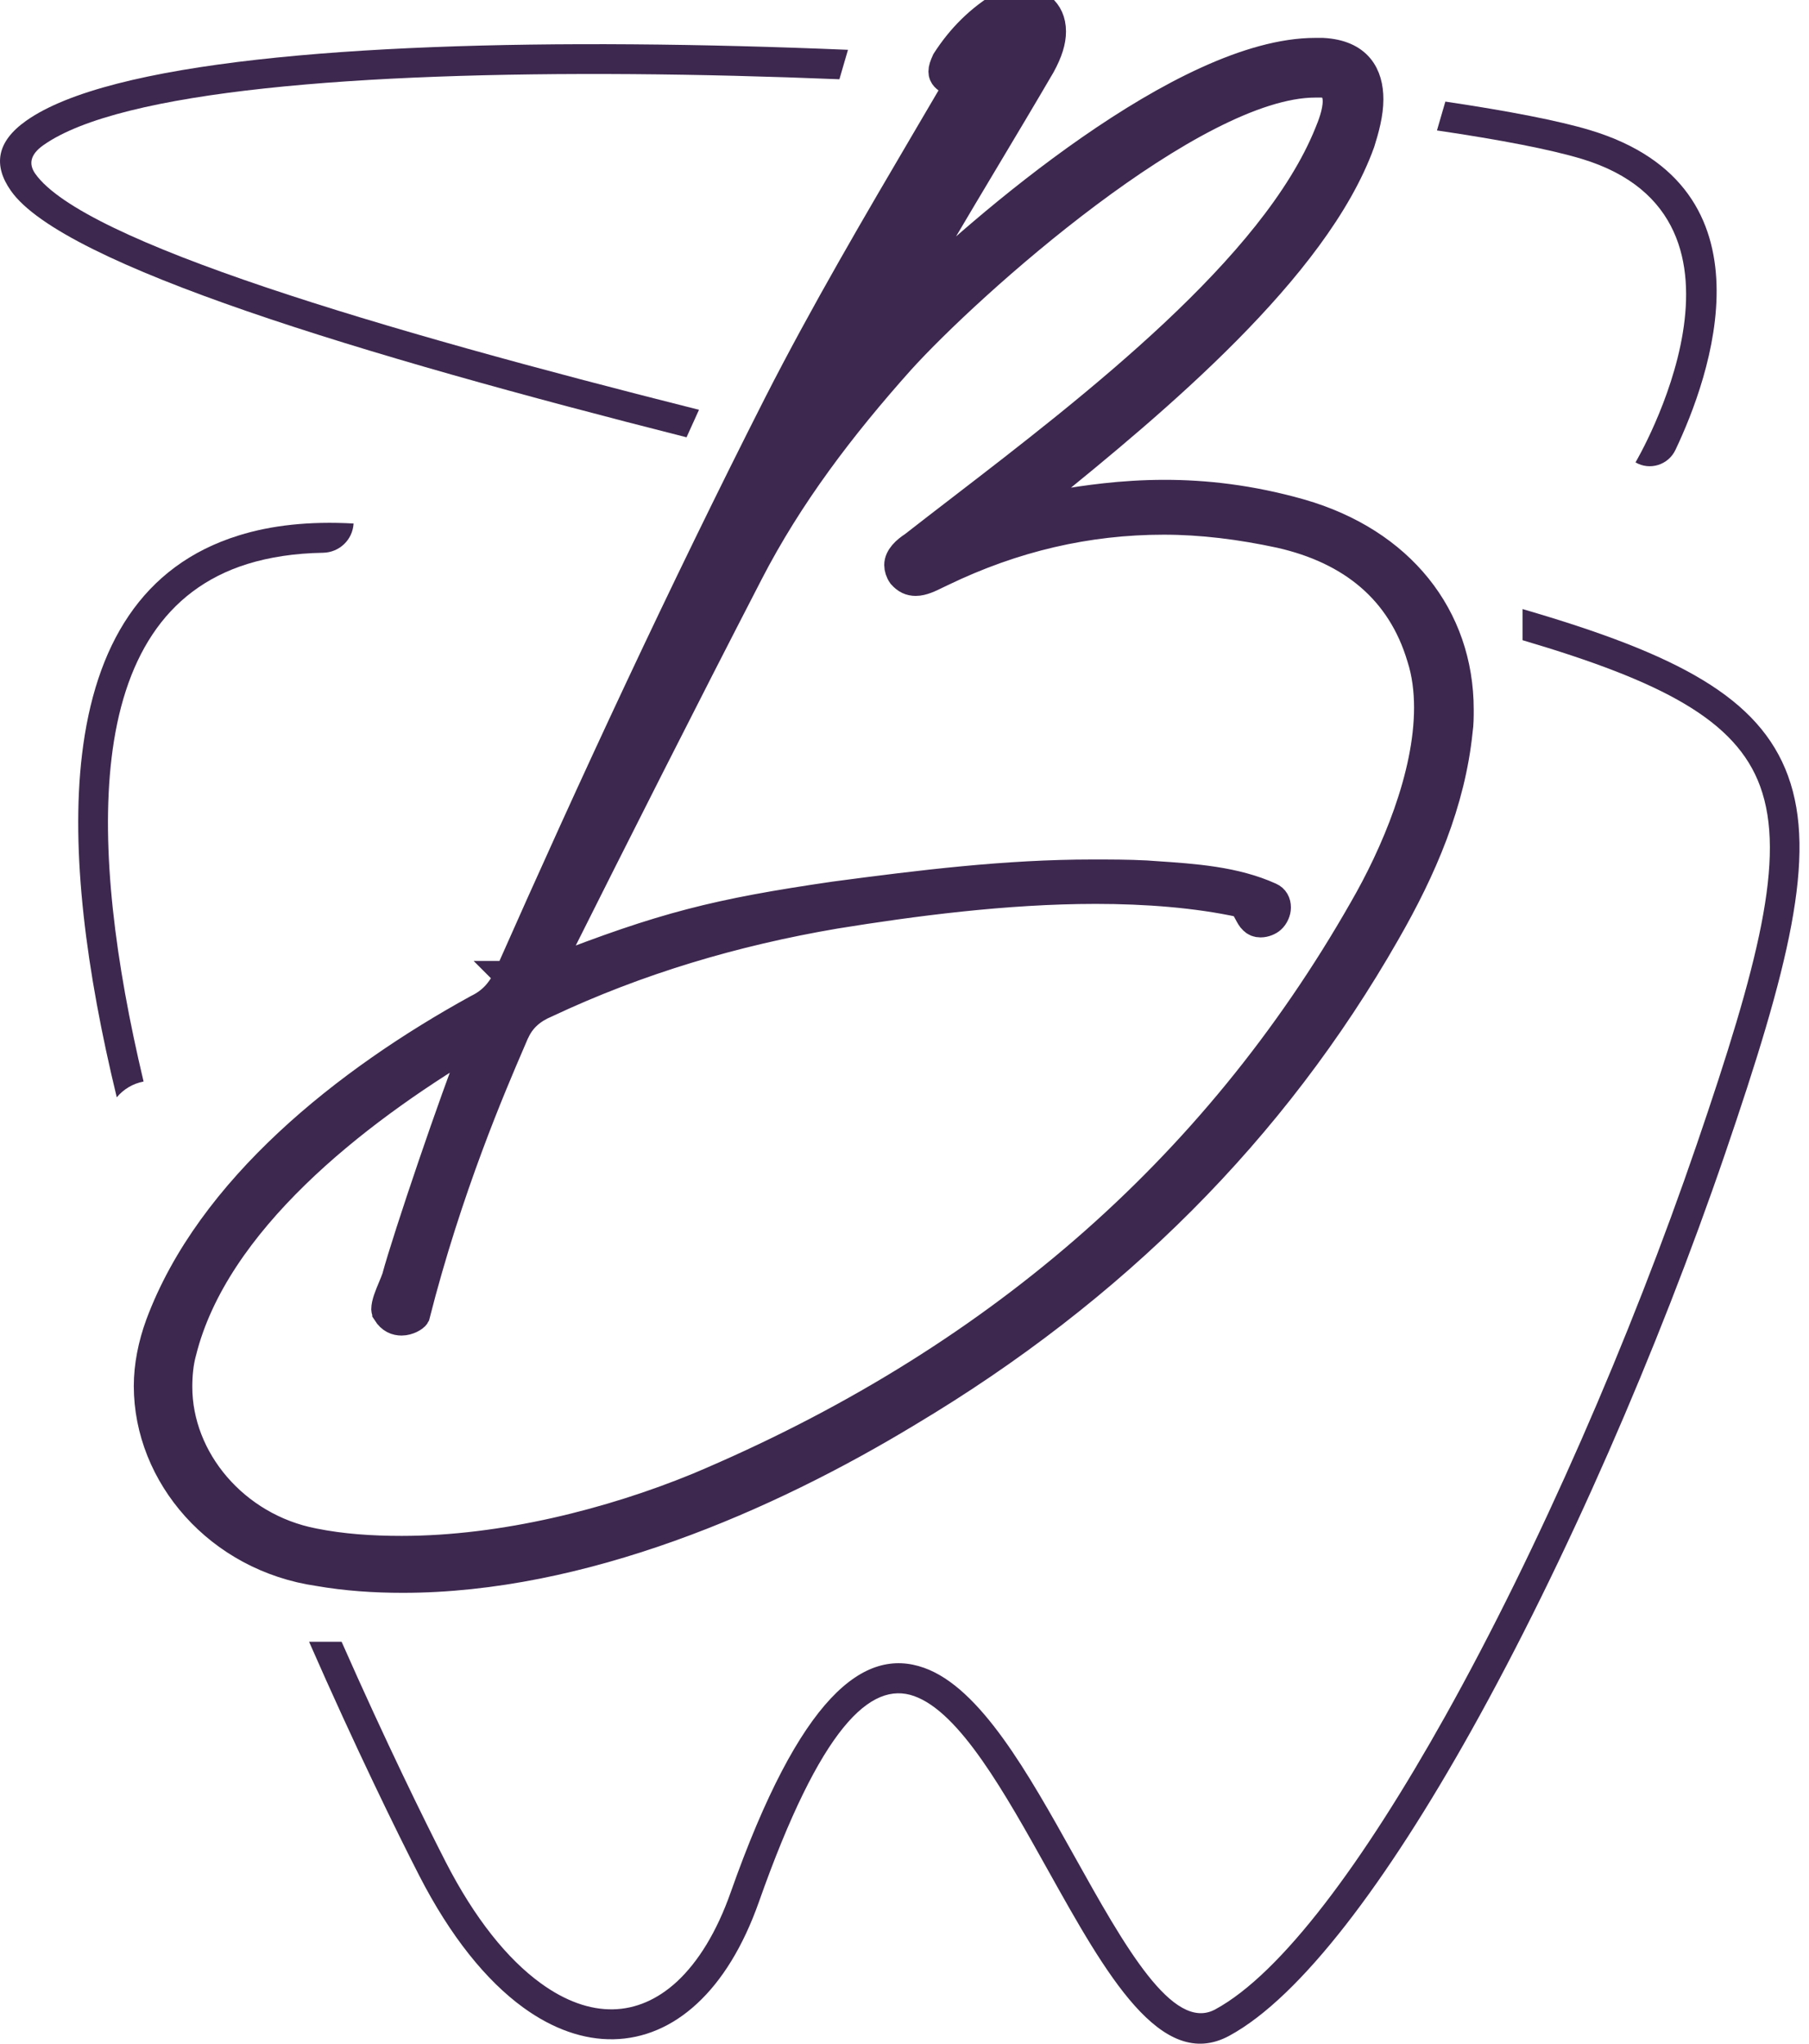
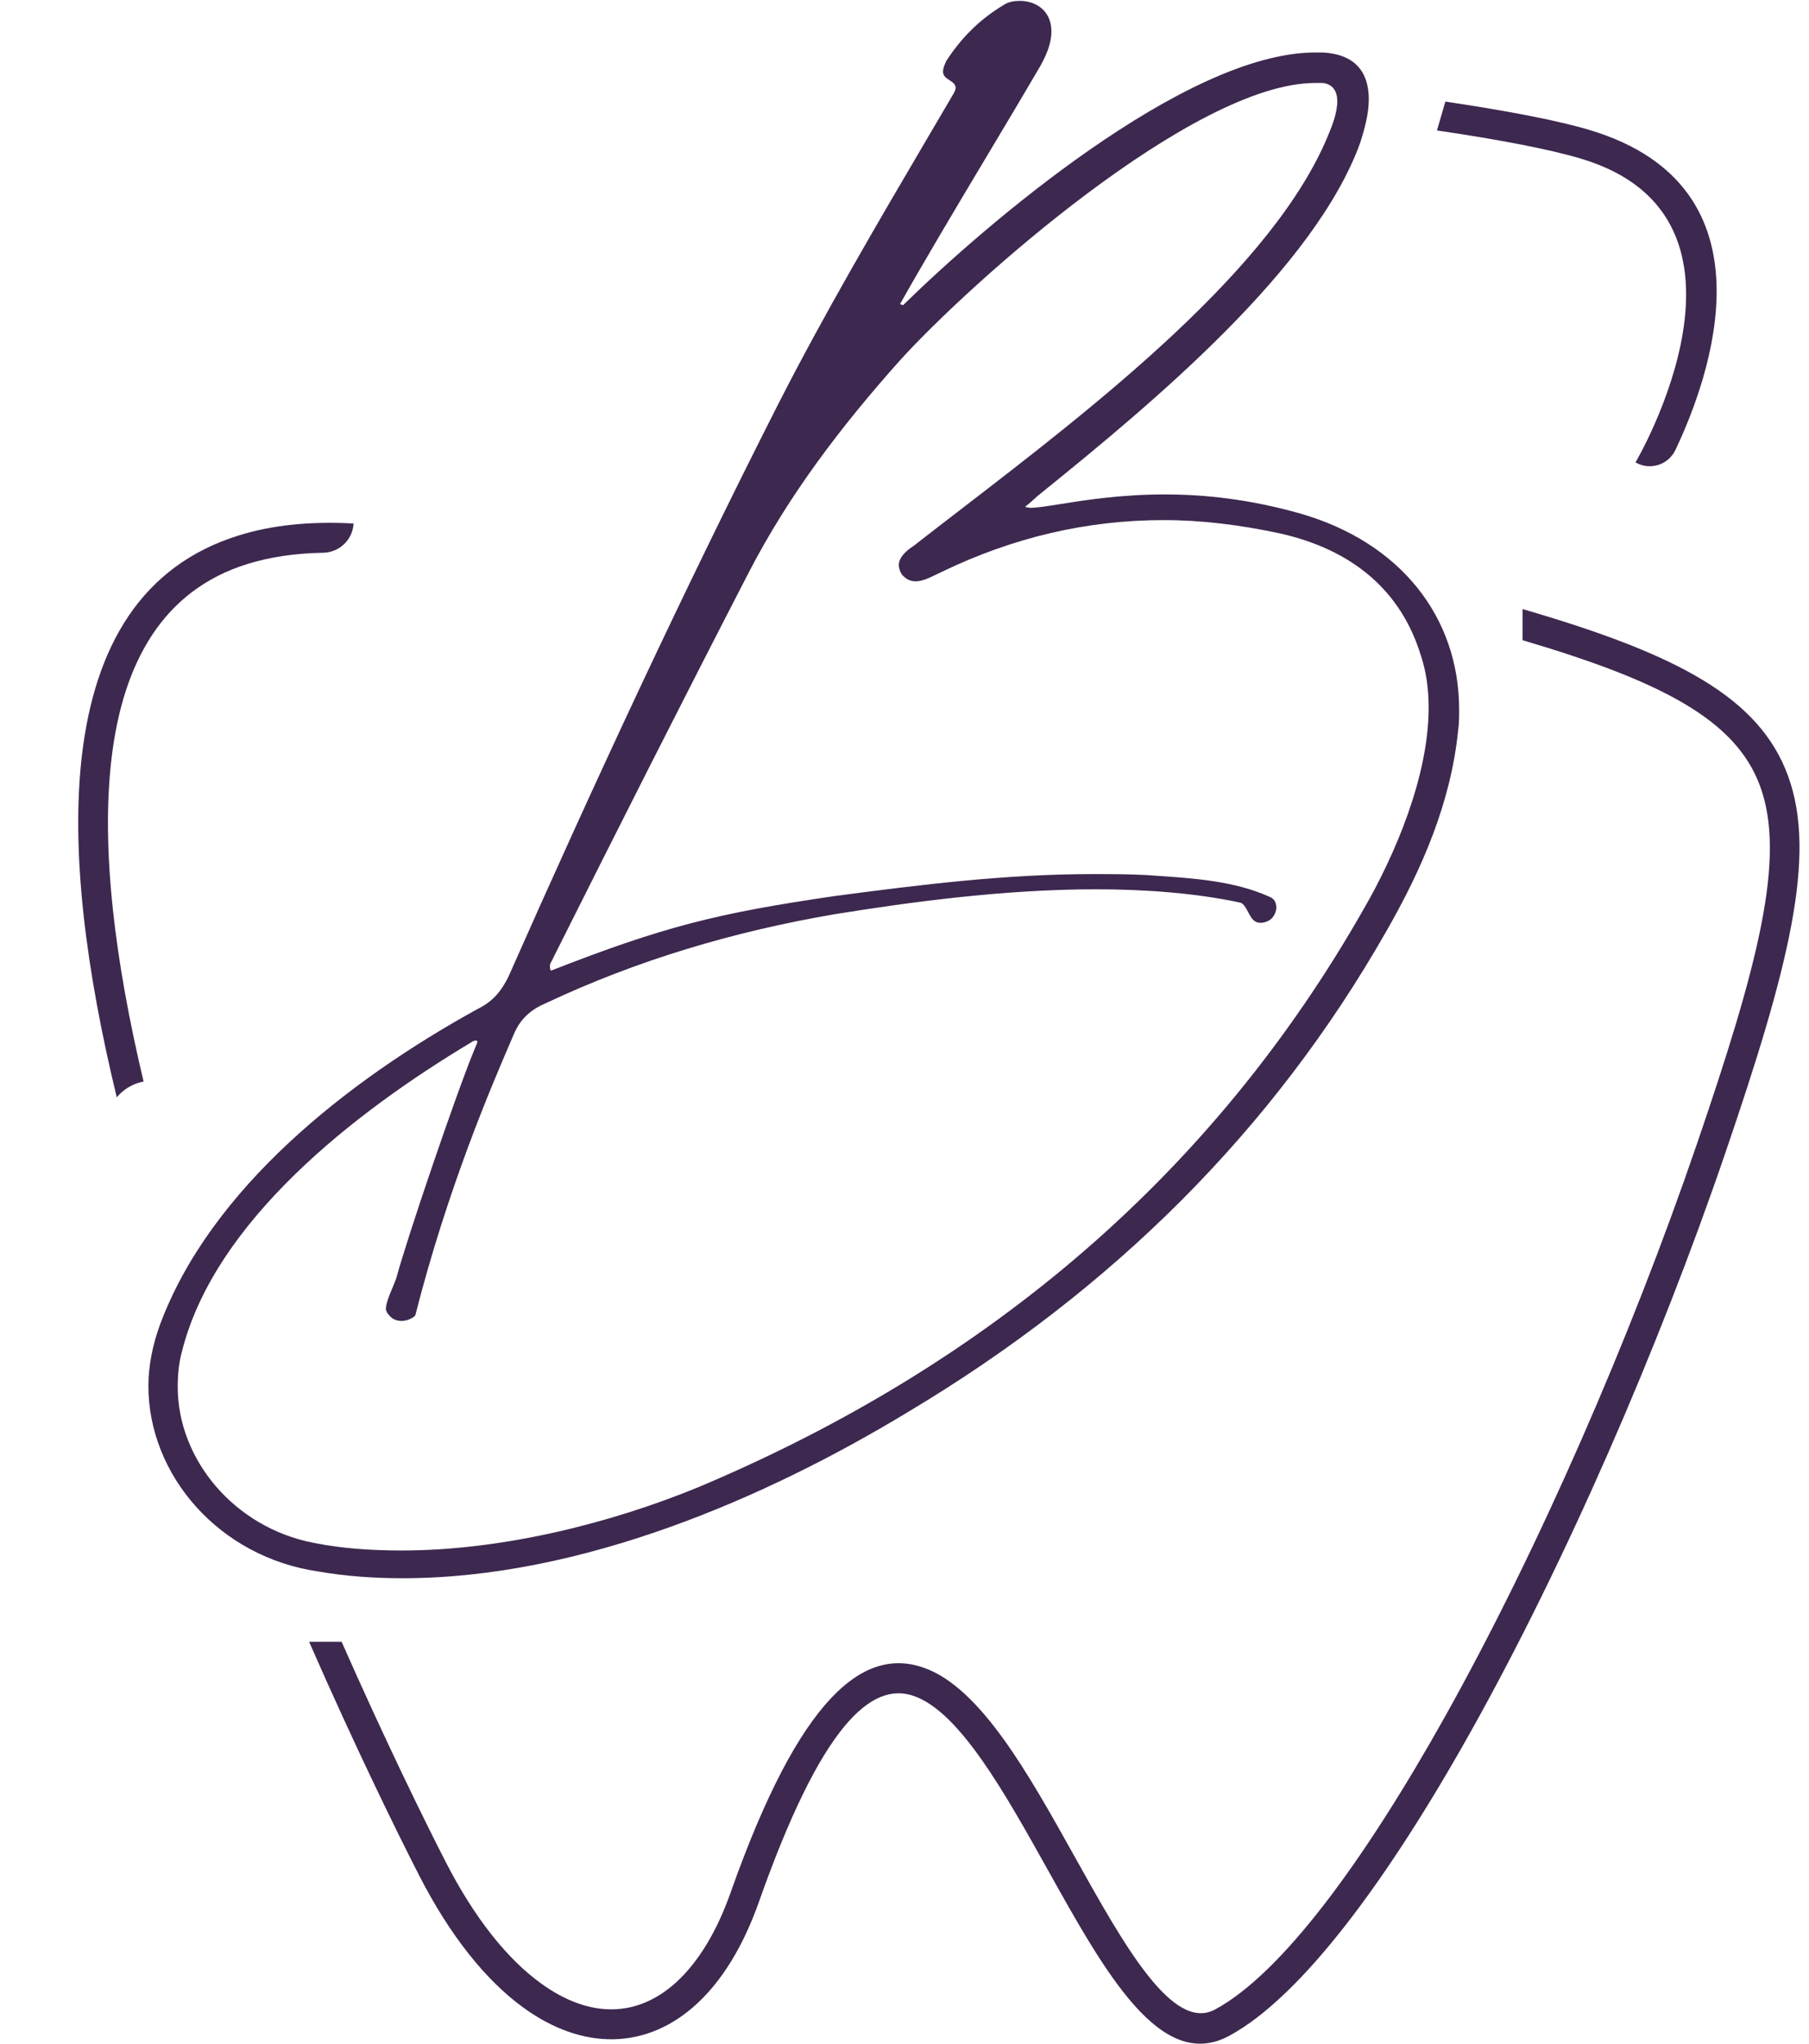
<svg xmlns="http://www.w3.org/2000/svg" width="62" height="70" viewBox="0 0 62 70" fill="none">
  <g clip-path="url(#clip0_337_487)">
-     <path fill-rule="evenodd" clip-rule="evenodd" d="M23.957 14.036C13 11.28 2.849 8.282 1.207 5.948C0.973 5.614 1.042 5.287 1.483 4.975C4.134 3.095 12.388 2.472 21.661 2.539C23.992 2.556 26.385 2.618 28.769 2.715L29.063 1.706C26.582 1.602 24.089 1.536 21.664 1.518C12.209 1.449 3.742 2.119 0.896 4.137C-0.12 4.855 -0.239 5.664 0.374 6.535C2.165 9.084 12.454 12.174 23.53 14.978L23.957 14.036Z" fill="#3D284F" />
    <path fill-rule="evenodd" clip-rule="evenodd" d="M49.248 4.468C51.43 4.789 53.147 5.121 54.207 5.441C60.981 7.483 56.068 15.815 56.054 15.837H56.053C56.545 16.124 57.176 15.928 57.422 15.412C58.589 12.958 60.987 6.413 54.497 4.458C53.431 4.137 51.715 3.803 49.537 3.48L49.249 4.468H49.248Z" fill="#3D284F" />
    <path fill-rule="evenodd" clip-rule="evenodd" d="M4.921 37.044C3.95 32.963 3.451 29.087 3.824 25.964C4.219 22.658 5.606 20.21 8.481 19.317C9.236 19.083 10.097 18.95 11.072 18.933C11.63 18.923 12.088 18.49 12.118 17.931C10.602 17.847 9.296 17.992 8.182 18.34C4.851 19.373 3.254 22.134 2.811 25.845C2.414 29.173 2.958 33.284 4.002 37.585C4.231 37.31 4.554 37.114 4.92 37.044L4.921 37.044Z" fill="#3D284F" />
    <path fill-rule="evenodd" clip-rule="evenodd" d="M61.282 26.576C60.299 23.891 57.504 22.409 52.183 20.862V21.928C56.98 23.344 59.496 24.668 60.324 26.927C61.221 29.371 60.257 33.053 58.154 39.196C55.884 45.825 52.734 53.061 49.529 58.789C46.739 63.774 43.924 67.596 41.647 68.827C40.192 69.612 38.539 66.653 36.816 63.565C35.239 60.739 33.605 57.814 31.672 57.126C29.61 56.392 27.42 58.091 25.047 64.805C24.565 66.175 23.928 67.199 23.202 67.873C22.533 68.49 21.787 68.808 21.01 68.823C20.218 68.839 19.373 68.542 18.528 67.925C17.394 67.102 16.271 65.716 15.27 63.764C14.554 62.367 13.221 59.659 11.708 56.233H10.593C12.193 59.88 13.613 62.769 14.363 64.232C15.441 66.336 16.671 67.843 17.929 68.758C18.955 69.504 20.011 69.867 21.026 69.848C22.058 69.828 23.037 69.418 23.891 68.626C24.738 67.845 25.467 66.681 26.009 65.147C28.124 59.16 29.839 57.561 31.332 58.094C32.9 58.653 34.438 61.407 35.923 64.067C37.898 67.604 39.791 70.994 42.129 69.73C44.59 68.399 47.54 64.434 50.418 59.292C53.655 53.51 56.83 46.213 59.119 39.53C61.299 33.16 62.284 29.31 61.281 26.575L61.282 26.576Z" fill="#3D284F" />
    <path d="M17.442 33.416C20.358 26.831 23.388 20.311 26.665 13.855C28.258 10.732 30.065 7.657 31.856 4.611C32.132 4.143 32.407 3.674 32.681 3.207C32.716 3.142 32.752 3.075 32.752 3.011C32.752 2.883 32.649 2.817 32.544 2.749C32.434 2.678 32.32 2.605 32.32 2.454C32.32 2.355 32.355 2.259 32.429 2.094C32.935 1.307 33.582 0.654 34.413 0.162C34.557 0.062 34.773 0.03 34.953 0.03C35.494 0.03 36.035 0.358 36.035 1.078C36.035 1.406 35.926 1.766 35.675 2.226C35.066 3.269 34.417 4.354 33.764 5.446C32.758 7.129 31.742 8.829 30.845 10.418C30.862 10.418 30.88 10.426 30.898 10.433C30.916 10.442 30.935 10.45 30.955 10.45C33.695 7.762 40.61 1.798 45.078 1.798H45.329C46.552 1.862 46.913 2.585 46.913 3.402C46.913 3.894 46.768 4.418 46.623 4.878C45.075 9.17 39.56 13.758 35.707 16.87C35.617 16.936 35.535 17.01 35.445 17.092C35.355 17.174 35.256 17.264 35.13 17.362C35.145 17.362 35.166 17.368 35.191 17.374C35.226 17.383 35.269 17.394 35.31 17.394C35.534 17.394 35.879 17.339 36.331 17.267C37.183 17.131 38.413 16.935 39.92 16.935C41.288 16.935 42.837 17.099 44.569 17.591C47.991 18.575 50.009 21.131 50.009 24.307C50.009 24.535 50.009 24.799 49.974 25.027C49.723 27.483 48.751 29.747 47.489 31.94C43.636 38.688 38.157 44.16 31.132 48.356C26.268 51.304 19.926 54.057 13.803 54.057C12.831 54.057 11.859 53.992 10.922 53.828C7.5 53.336 5.086 50.52 5.086 47.472C5.086 46.784 5.231 46.063 5.482 45.376C7.211 40.723 11.895 37.019 16.363 34.563C16.904 34.299 17.19 33.939 17.445 33.415H17.441L17.442 33.416ZM17.657 35.316C17.613 35.422 17.557 35.551 17.491 35.703C16.864 37.158 15.343 40.688 14.235 45.048C14.2 45.113 13.984 45.245 13.765 45.245C13.585 45.245 13.405 45.18 13.259 44.949C13.259 44.934 13.251 44.918 13.242 44.902C13.233 44.885 13.224 44.868 13.224 44.85C13.224 44.649 13.34 44.375 13.448 44.117C13.499 43.995 13.549 43.875 13.585 43.77C13.945 42.426 15.639 37.446 16.251 35.97C16.264 35.934 16.281 35.895 16.298 35.856C16.33 35.787 16.36 35.718 16.36 35.674C16.36 35.642 16.325 35.642 16.325 35.642C16.29 35.642 16.215 35.642 16.144 35.706C12.146 38.099 7.353 41.834 6.236 46.291C6.126 46.683 6.091 47.111 6.091 47.503C6.091 49.994 8.035 52.319 10.74 52.843C11.712 53.039 12.723 53.107 13.766 53.107C17.262 53.107 20.97 52.155 23.925 50.943C33.976 46.715 41.615 40.13 46.73 31.151C47.812 29.283 48.964 26.595 48.964 24.238C48.964 23.65 48.894 23.058 48.713 22.502C48.027 20.209 46.334 18.83 43.885 18.274C42.517 17.979 41.184 17.814 39.887 17.814C37.256 17.814 34.736 18.403 32.286 19.583C32.225 19.611 32.161 19.642 32.098 19.673C31.861 19.789 31.613 19.911 31.385 19.911C31.204 19.911 31.06 19.846 30.915 19.683C30.844 19.583 30.805 19.455 30.805 19.355C30.805 19.092 31.056 18.863 31.311 18.699C31.817 18.303 32.36 17.887 32.927 17.45C37.492 13.941 43.682 9.182 45.543 4.578C45.653 4.314 45.833 3.858 45.833 3.466C45.833 3.138 45.688 2.878 45.328 2.842H45.077C40.898 2.842 33.188 9.754 30.845 12.343C28.826 14.603 27.027 16.963 25.659 19.615C23.39 24.007 21.155 28.431 18.956 32.819C18.943 32.858 18.924 32.891 18.905 32.923C18.875 32.974 18.847 33.021 18.847 33.083C18.847 33.147 18.847 33.183 18.882 33.247C22.739 31.739 24.574 31.279 28.611 30.691C31.566 30.299 34.483 29.939 37.438 29.939C38.05 29.939 38.661 29.939 39.276 29.971C39.376 29.978 39.477 29.984 39.577 29.992C40.927 30.082 42.321 30.176 43.529 30.724C43.674 30.788 43.744 30.92 43.744 31.084C43.744 31.216 43.674 31.38 43.564 31.476C43.493 31.541 43.348 31.608 43.203 31.608C43.094 31.608 43.023 31.576 42.953 31.508C42.892 31.454 42.838 31.353 42.784 31.251C42.706 31.106 42.627 30.957 42.521 30.92C41.008 30.592 39.28 30.46 37.551 30.46C34.454 30.46 31.248 30.887 28.618 31.312C25.161 31.9 21.845 32.884 18.709 34.36C18.242 34.556 17.881 34.852 17.663 35.312L17.659 35.318L17.657 35.316Z" fill="#3D284F" />
-     <path d="M17.442 33.416C20.358 26.831 23.388 20.311 26.665 13.855C28.258 10.732 30.065 7.657 31.856 4.611C32.132 4.143 32.407 3.674 32.681 3.207C32.716 3.142 32.752 3.075 32.752 3.011C32.752 2.883 32.649 2.817 32.544 2.749C32.434 2.678 32.32 2.605 32.32 2.454C32.32 2.355 32.355 2.259 32.429 2.094C32.935 1.307 33.582 0.654 34.413 0.162C34.557 0.062 34.773 0.03 34.953 0.03C35.494 0.03 36.035 0.358 36.035 1.078C36.035 1.406 35.926 1.766 35.675 2.226C35.066 3.269 34.417 4.354 33.764 5.446C32.758 7.129 31.742 8.829 30.845 10.418C30.862 10.418 30.88 10.426 30.898 10.433C30.916 10.442 30.935 10.45 30.955 10.45C33.695 7.762 40.61 1.798 45.078 1.798H45.329C46.552 1.862 46.913 2.585 46.913 3.402C46.913 3.894 46.768 4.418 46.623 4.878C45.075 9.17 39.56 13.758 35.707 16.87C35.617 16.936 35.535 17.01 35.445 17.092C35.355 17.174 35.256 17.264 35.13 17.362C35.145 17.362 35.166 17.368 35.191 17.374C35.226 17.383 35.269 17.394 35.31 17.394C35.534 17.394 35.879 17.339 36.331 17.267C37.183 17.131 38.413 16.935 39.92 16.935C41.288 16.935 42.837 17.099 44.569 17.591C47.991 18.575 50.009 21.131 50.009 24.307C50.009 24.535 50.009 24.799 49.974 25.027C49.723 27.483 48.751 29.747 47.489 31.94C43.636 38.688 38.157 44.16 31.132 48.356C26.268 51.304 19.926 54.057 13.803 54.057C12.831 54.057 11.859 53.992 10.922 53.828C7.5 53.336 5.086 50.52 5.086 47.472C5.086 46.784 5.231 46.063 5.482 45.376C7.211 40.723 11.895 37.019 16.363 34.563C16.904 34.299 17.19 33.939 17.445 33.415H17.441L17.442 33.416ZM17.657 35.316C17.613 35.422 17.557 35.551 17.491 35.703C16.864 37.158 15.343 40.688 14.235 45.048C14.2 45.113 13.984 45.245 13.765 45.245C13.585 45.245 13.405 45.18 13.259 44.949C13.259 44.934 13.251 44.918 13.242 44.902C13.233 44.885 13.224 44.868 13.224 44.85C13.224 44.649 13.34 44.375 13.448 44.117C13.499 43.995 13.549 43.875 13.585 43.77C13.945 42.426 15.639 37.446 16.251 35.97C16.264 35.934 16.281 35.895 16.298 35.856C16.33 35.787 16.36 35.718 16.36 35.674C16.36 35.642 16.325 35.642 16.325 35.642C16.29 35.642 16.215 35.642 16.144 35.706C12.146 38.099 7.353 41.834 6.236 46.291C6.126 46.683 6.091 47.111 6.091 47.503C6.091 49.994 8.035 52.319 10.74 52.843C11.712 53.039 12.723 53.107 13.766 53.107C17.262 53.107 20.97 52.155 23.925 50.943C33.976 46.715 41.615 40.13 46.73 31.151C47.812 29.283 48.964 26.595 48.964 24.238C48.964 23.65 48.894 23.058 48.713 22.502C48.027 20.209 46.334 18.83 43.885 18.274C42.517 17.979 41.184 17.814 39.887 17.814C37.256 17.814 34.736 18.403 32.286 19.583C32.225 19.611 32.161 19.642 32.098 19.673C31.861 19.789 31.613 19.911 31.385 19.911C31.204 19.911 31.06 19.846 30.915 19.683C30.844 19.583 30.805 19.455 30.805 19.355C30.805 19.092 31.056 18.863 31.311 18.699C31.817 18.303 32.36 17.887 32.927 17.45C37.492 13.941 43.682 9.182 45.543 4.578C45.653 4.314 45.833 3.858 45.833 3.466C45.833 3.138 45.688 2.878 45.328 2.842H45.077C40.898 2.842 33.188 9.754 30.845 12.343C28.826 14.603 27.027 16.963 25.659 19.615C23.39 24.007 21.155 28.431 18.956 32.819C18.943 32.858 18.924 32.891 18.905 32.923C18.875 32.974 18.847 33.021 18.847 33.083C18.847 33.147 18.847 33.183 18.882 33.247C22.739 31.739 24.574 31.279 28.611 30.691C31.566 30.299 34.483 29.939 37.438 29.939C38.05 29.939 38.661 29.939 39.276 29.971C39.376 29.978 39.477 29.984 39.577 29.992C40.927 30.082 42.321 30.176 43.529 30.724C43.674 30.788 43.744 30.92 43.744 31.084C43.744 31.216 43.674 31.38 43.564 31.476C43.493 31.541 43.348 31.608 43.203 31.608C43.094 31.608 43.023 31.576 42.953 31.508C42.892 31.454 42.838 31.353 42.784 31.251C42.706 31.106 42.627 30.957 42.521 30.92C41.008 30.592 39.28 30.46 37.551 30.46C34.454 30.46 31.248 30.887 28.618 31.312C25.161 31.9 21.845 32.884 18.709 34.36C18.242 34.556 17.881 34.852 17.663 35.312L17.659 35.318L17.657 35.316Z" stroke="#3D284F" />
  </g>
  <defs>
    <clipPath id="clip0_337_487">
      <rect width="61.676" height="70" fill="white" />
    </clipPath>
  </defs>
</svg>